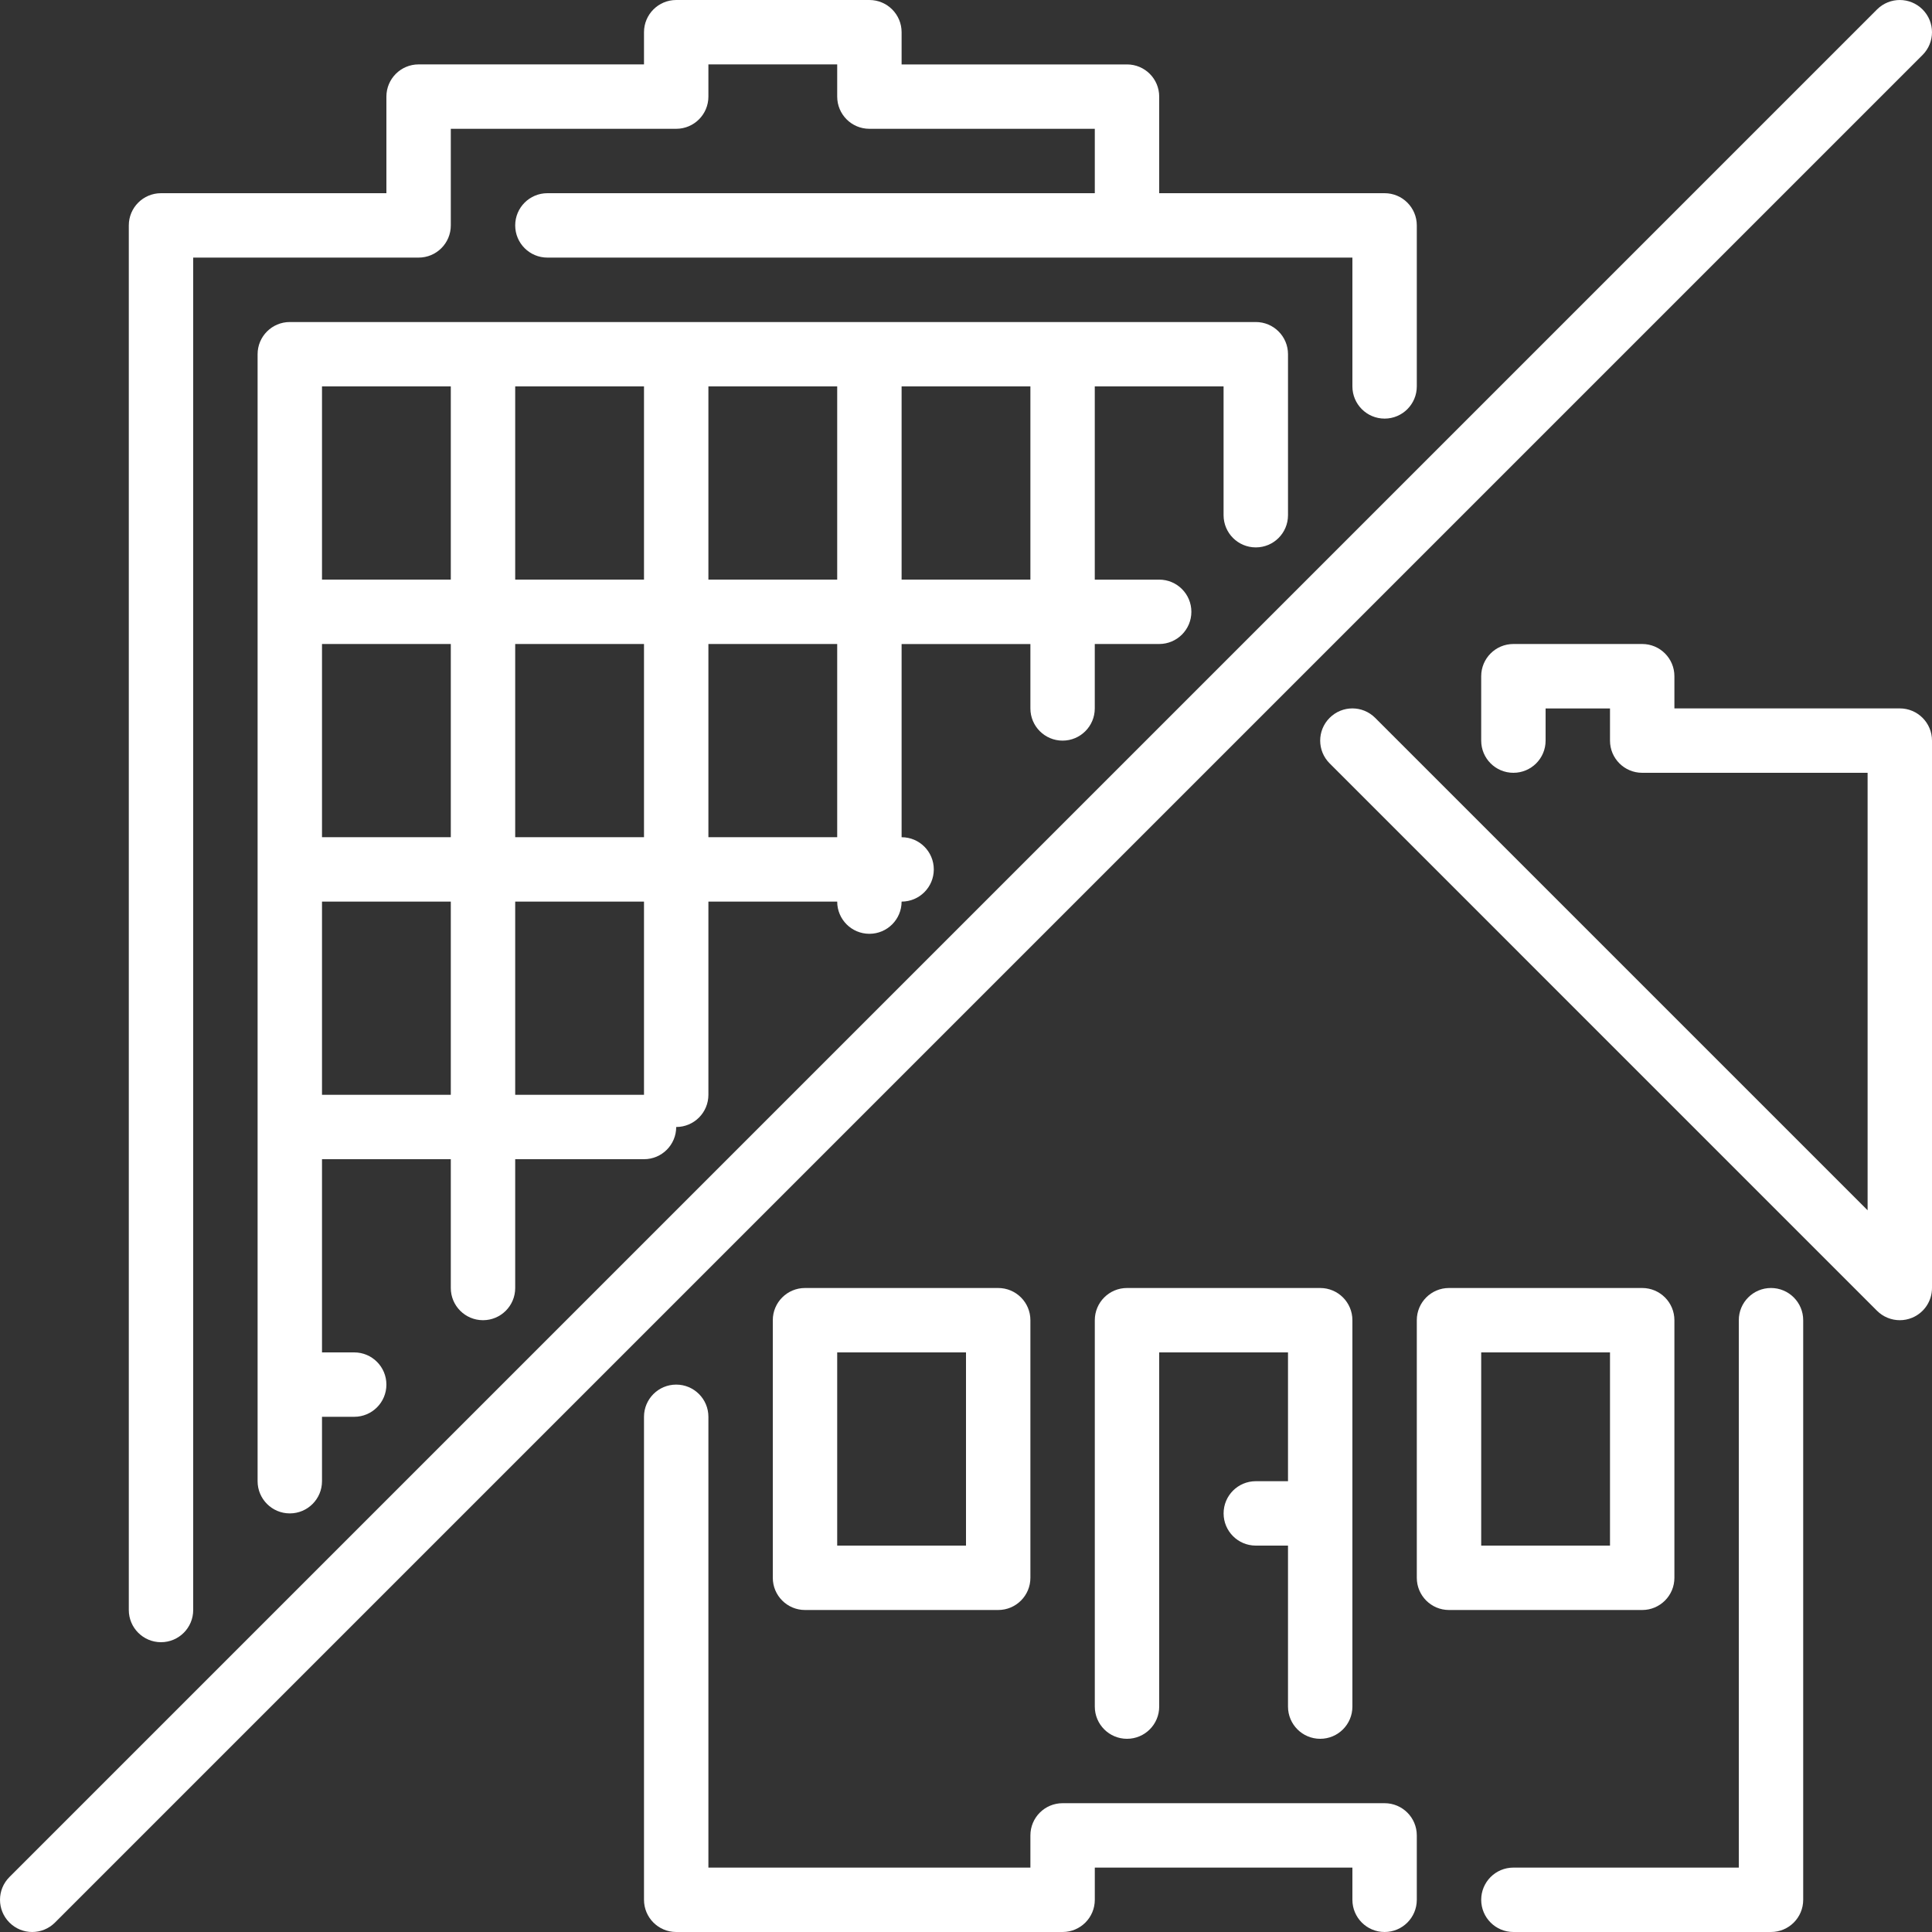
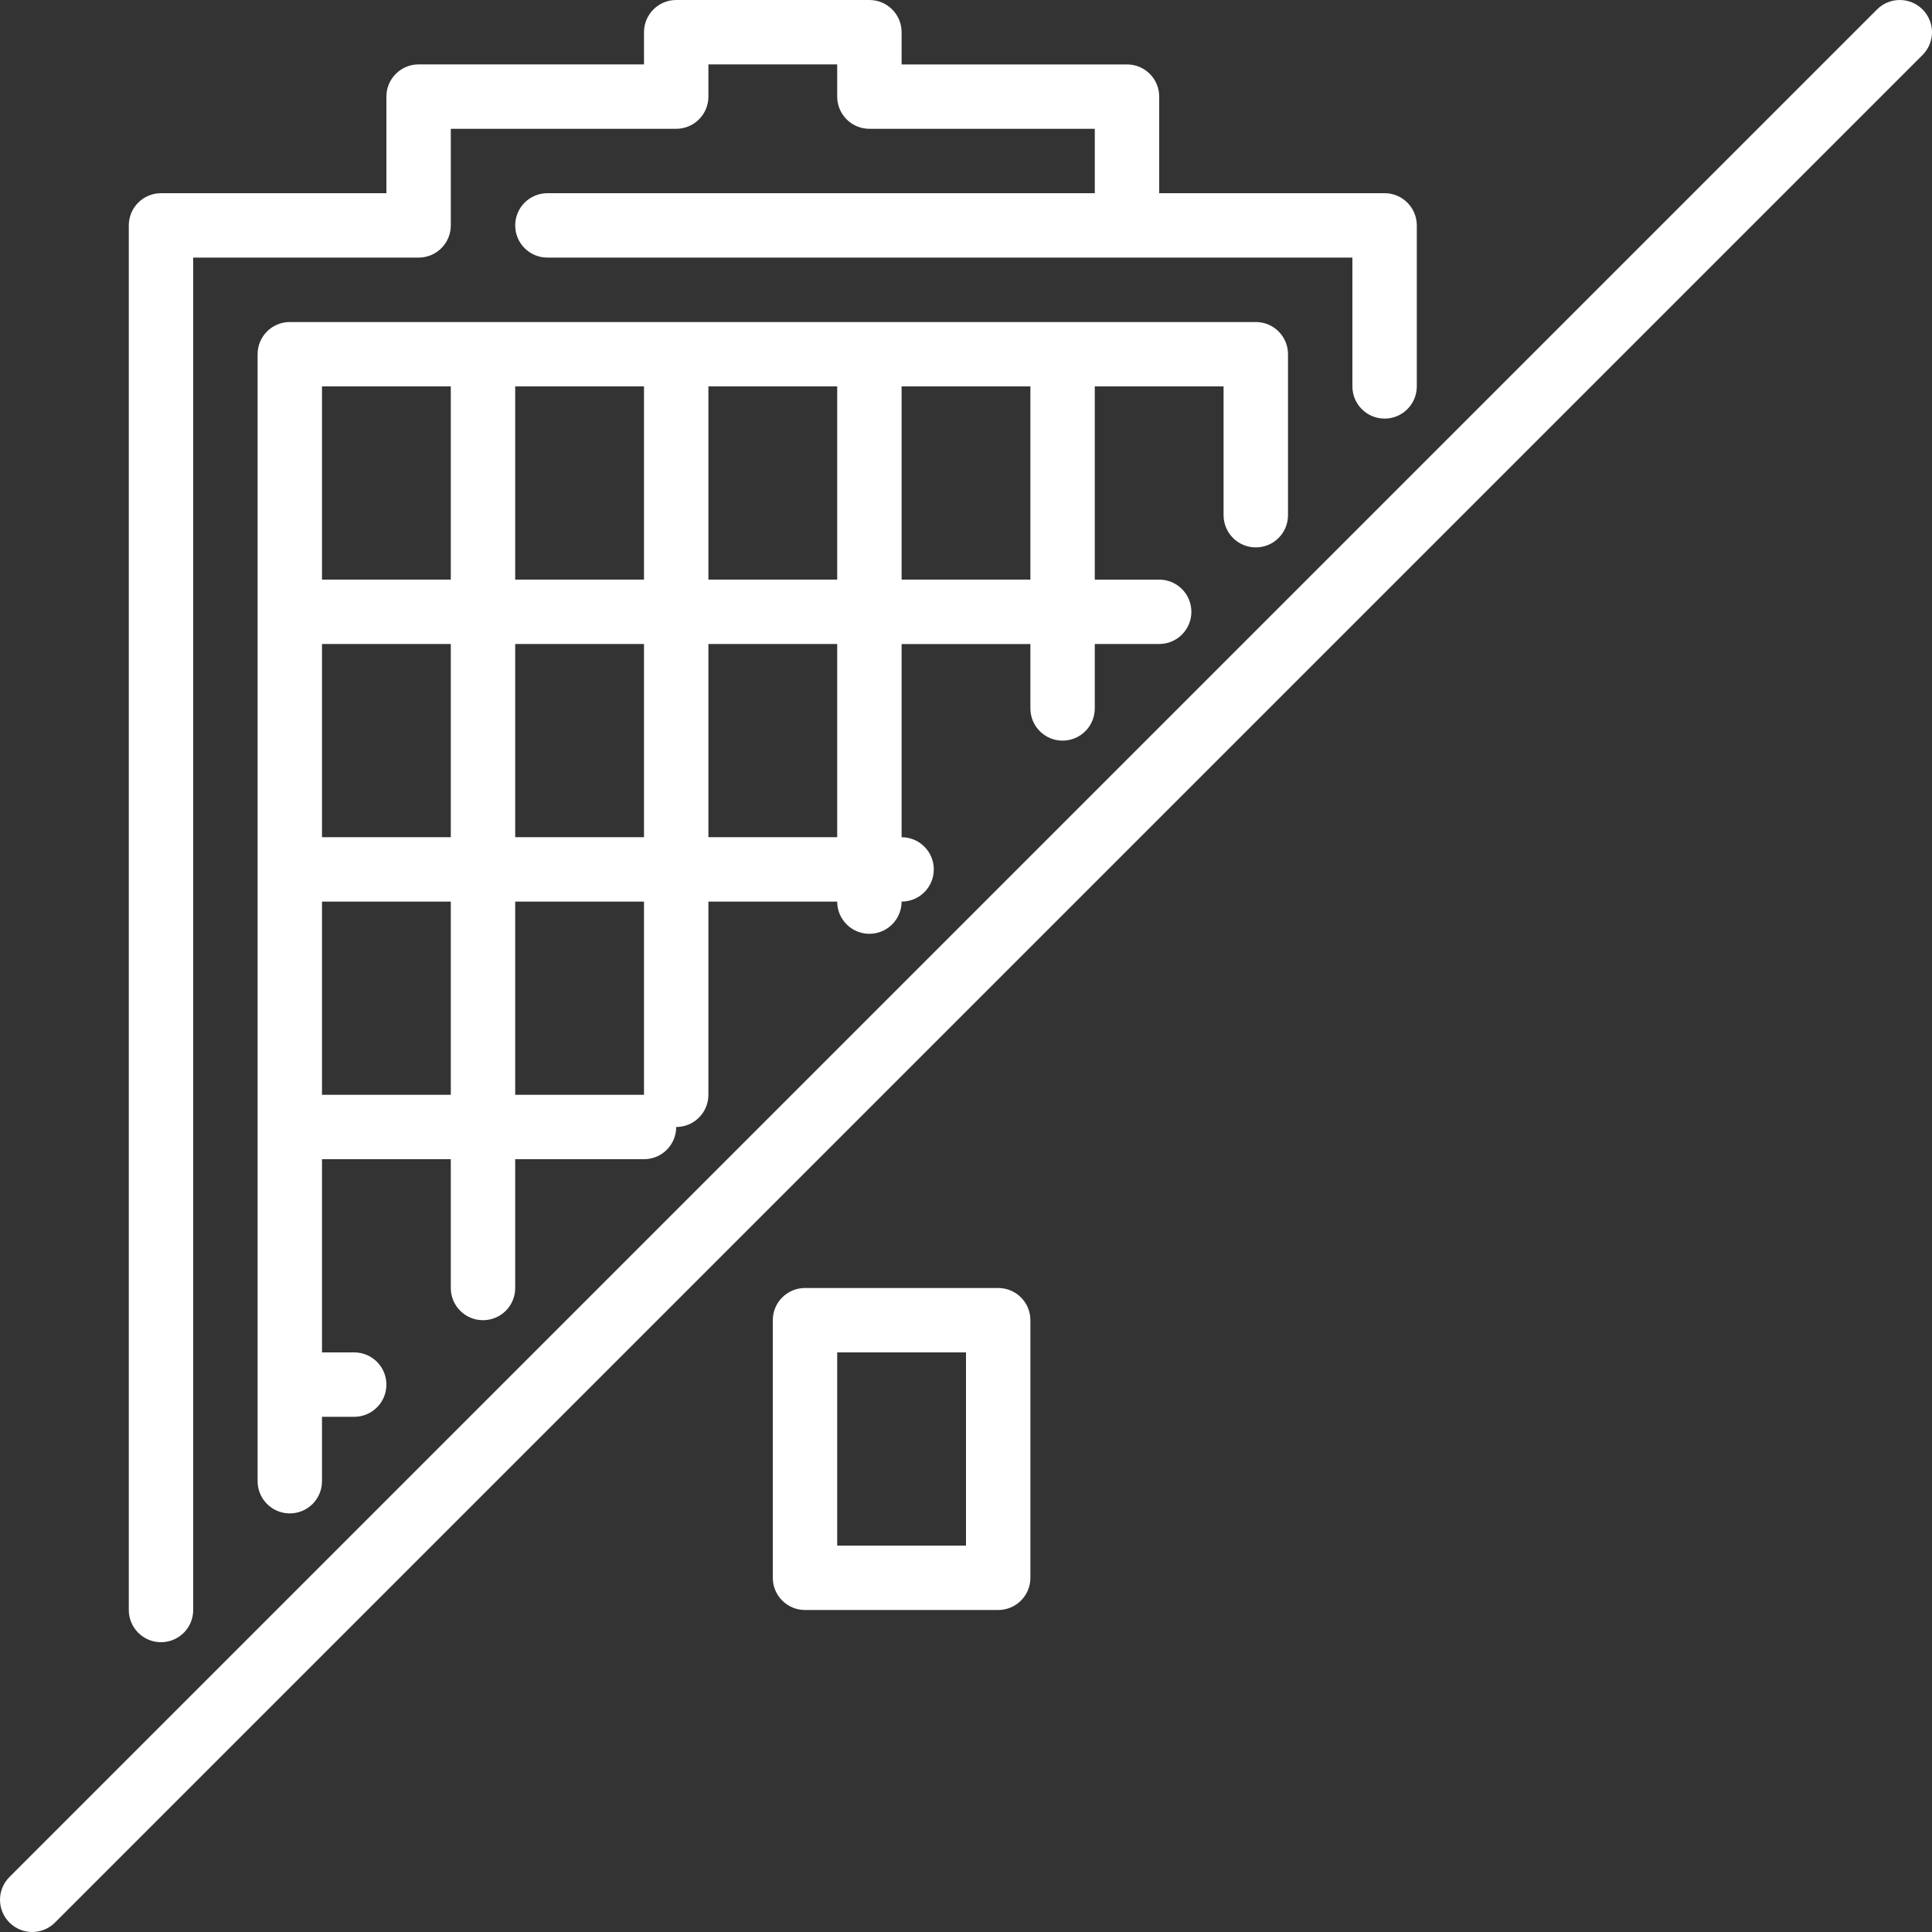
<svg xmlns="http://www.w3.org/2000/svg" width="72" height="72" viewBox="0 0 72 72" fill="none">
  <rect x="0" y="0" width="72" height="72" fill="#333333" stroke="none" />
  <g clip-path="url(#clip0_2869_14570)">
-     <path d="M66 48C65.336 48 64.8 48.538 64.8 49.2V69.6H56.4C55.736 69.6 55.2 70.137 55.2 70.8C55.2 71.462 55.736 72 56.4 72H66C66.664 72 67.2 71.462 67.2 70.8V49.2C67.2 48.538 66.663 48 66 48Z" fill="white" />
-     <path d="M62.4 58.8V49.2C62.4 48.538 61.863 48 61.2 48H54C53.336 48 52.8 48.538 52.8 49.2V58.8C52.8 59.462 53.336 60 54 60H61.2C61.863 60 62.4 59.462 62.4 58.8ZM60 57.6H55.2V50.4H60V57.6Z" fill="white" />
    <path d="M46.8 20.4C47.464 20.4 48 19.863 48 19.2V13.2C48 12.538 47.464 12.001 46.8 12.001H10.8C10.137 12.001 9.6 12.538 9.6 13.2V55.2C9.6 55.862 10.137 56.4 10.8 56.4C11.464 56.4 12 55.862 12 55.2V52.8H13.2C13.864 52.8 14.4 52.263 14.4 51.6C14.4 50.938 13.864 50.4 13.2 50.4H12V43.2H16.8V48C16.8 48.663 17.337 49.2 18 49.2C18.664 49.2 19.2 48.663 19.2 48V43.2H24C24.664 43.2 25.2 42.663 25.2 42C25.863 42 26.4 41.463 26.4 40.8V33.6H31.2C31.2 34.263 31.736 34.8 32.4 34.8C33.063 34.8 33.6 34.263 33.6 33.6C34.263 33.6 34.8 33.063 34.8 32.401C34.8 31.738 34.263 31.201 33.6 31.201V24.001H38.4V26.401C38.4 27.063 38.936 27.601 39.599 27.601C40.263 27.601 40.799 27.063 40.799 26.401V24H43.2C43.863 24 44.399 23.463 44.399 22.8C44.399 22.138 43.863 21.601 43.2 21.601H40.799V14.4H45.599V19.2C45.6 19.863 46.136 20.4 46.8 20.4ZM16.8 40.8H12V33.6H16.8L16.8 40.8ZM16.8 31.2H12V24H16.8L16.8 31.2ZM16.8 21.6H12V14.4H16.8L16.8 21.6ZM24 40.8H19.2V33.6H24V40.8ZM24 31.2H19.2V24H24V31.2ZM24 21.6H19.2V14.4H24V21.6ZM31.2 31.2H26.4V24H31.2V31.2ZM31.2 21.6H26.4V14.4H31.2V21.6ZM38.4 21.6H33.6V14.4H38.4V21.6Z" fill="white" />
    <path d="M6 61.2C6.664 61.2 7.2 60.662 7.2 60V9.6H15.6C16.264 9.6 16.8 9.063 16.8 8.4V4.8H25.2C25.863 4.8 26.4 4.263 26.4 3.6V2.4H31.2V3.6C31.2 4.263 31.736 4.8 32.4 4.8H40.8V7.2H20.4C19.736 7.2 19.2 7.738 19.2 8.4C19.2 9.063 19.736 9.6 20.4 9.6H50.4V14.4C50.4 15.062 50.936 15.6 51.6 15.6C52.263 15.6 52.8 15.062 52.8 14.4V8.4C52.8 7.738 52.263 7.2 51.6 7.2H43.2V3.6C43.2 2.938 42.664 2.401 42 2.401H33.6V1.2C33.6 0.538 33.064 0 32.4 0H25.2C24.537 0 24 0.538 24 1.2V2.4H15.6C14.937 2.4 14.4 2.938 14.4 3.6V7.2H6C5.337 7.2 4.8 7.738 4.8 8.4V60C4.8 60.662 5.337 61.2 6 61.2Z" fill="white" />
-     <path d="M70.8 26.4H62.4V25.2C62.4 24.538 61.864 24 61.2 24H56.4C55.736 24 55.2 24.538 55.2 25.2V27.601C55.2 28.263 55.736 28.8 56.4 28.8C57.064 28.8 57.6 28.263 57.6 27.601V26.401H60V27.601C60 28.263 60.536 28.8 61.2 28.8H69.6V45.103L51.248 26.752C50.779 26.283 50.021 26.283 49.552 26.752C49.082 27.221 49.082 27.98 49.552 28.449L69.951 48.849C70.181 49.078 70.488 49.2 70.8 49.2C70.955 49.2 71.111 49.17 71.259 49.109C71.708 48.923 72 48.485 72 48V27.6C72 26.938 71.463 26.4 70.8 26.4Z" fill="white" />
-     <path d="M51.6 67.2H39.6C38.936 67.2 38.4 67.737 38.4 68.4V69.6H26.4V52.8C26.4 52.138 25.864 51.6 25.2 51.6C24.537 51.6 24 52.138 24 52.8V70.8C24 71.462 24.537 72 25.2 72H39.6C40.264 72 40.8 71.462 40.8 70.8V69.6H50.4V70.8C50.4 71.462 50.936 72 51.6 72C52.264 72 52.8 71.462 52.8 70.8V68.4C52.8 67.737 52.263 67.2 51.6 67.2Z" fill="white" />
    <path d="M71.648 0.352C71.179 -0.117 70.421 -0.117 69.951 0.352L0.352 69.951C-0.117 70.421 -0.117 71.179 0.352 71.648C0.586 71.882 0.893 72 1.2 72C1.507 72 1.815 71.882 2.049 71.648L71.648 2.049C72.117 1.579 72.117 0.821 71.648 0.352Z" fill="white" />
-     <path d="M49.2 64.8C49.864 64.8 50.4 64.262 50.4 63.6V49.2C50.4 48.538 49.864 48 49.2 48H42C41.336 48 40.8 48.538 40.8 49.2V63.6C40.8 64.262 41.336 64.8 42 64.8C42.664 64.8 43.2 64.262 43.2 63.6V50.4H48V55.2H46.8C46.136 55.2 45.6 55.737 45.6 56.4C45.6 57.062 46.136 57.6 46.8 57.6H48V63.6C48 64.262 48.536 64.8 49.2 64.8Z" fill="white" />
    <path d="M30 48C29.337 48 28.8 48.538 28.8 49.2V58.8C28.8 59.462 29.337 60 30 60H37.2C37.864 60 38.4 59.462 38.4 58.8V49.2C38.4 48.538 37.864 48 37.2 48H30ZM36 57.6H31.2V50.4H36V57.6Z" fill="white" />
  </g>
  <defs>
    <clipPath id="clip0_2869_14570">
      <rect width="72" height="72" fill="white" />
    </clipPath>
  </defs>
</svg>